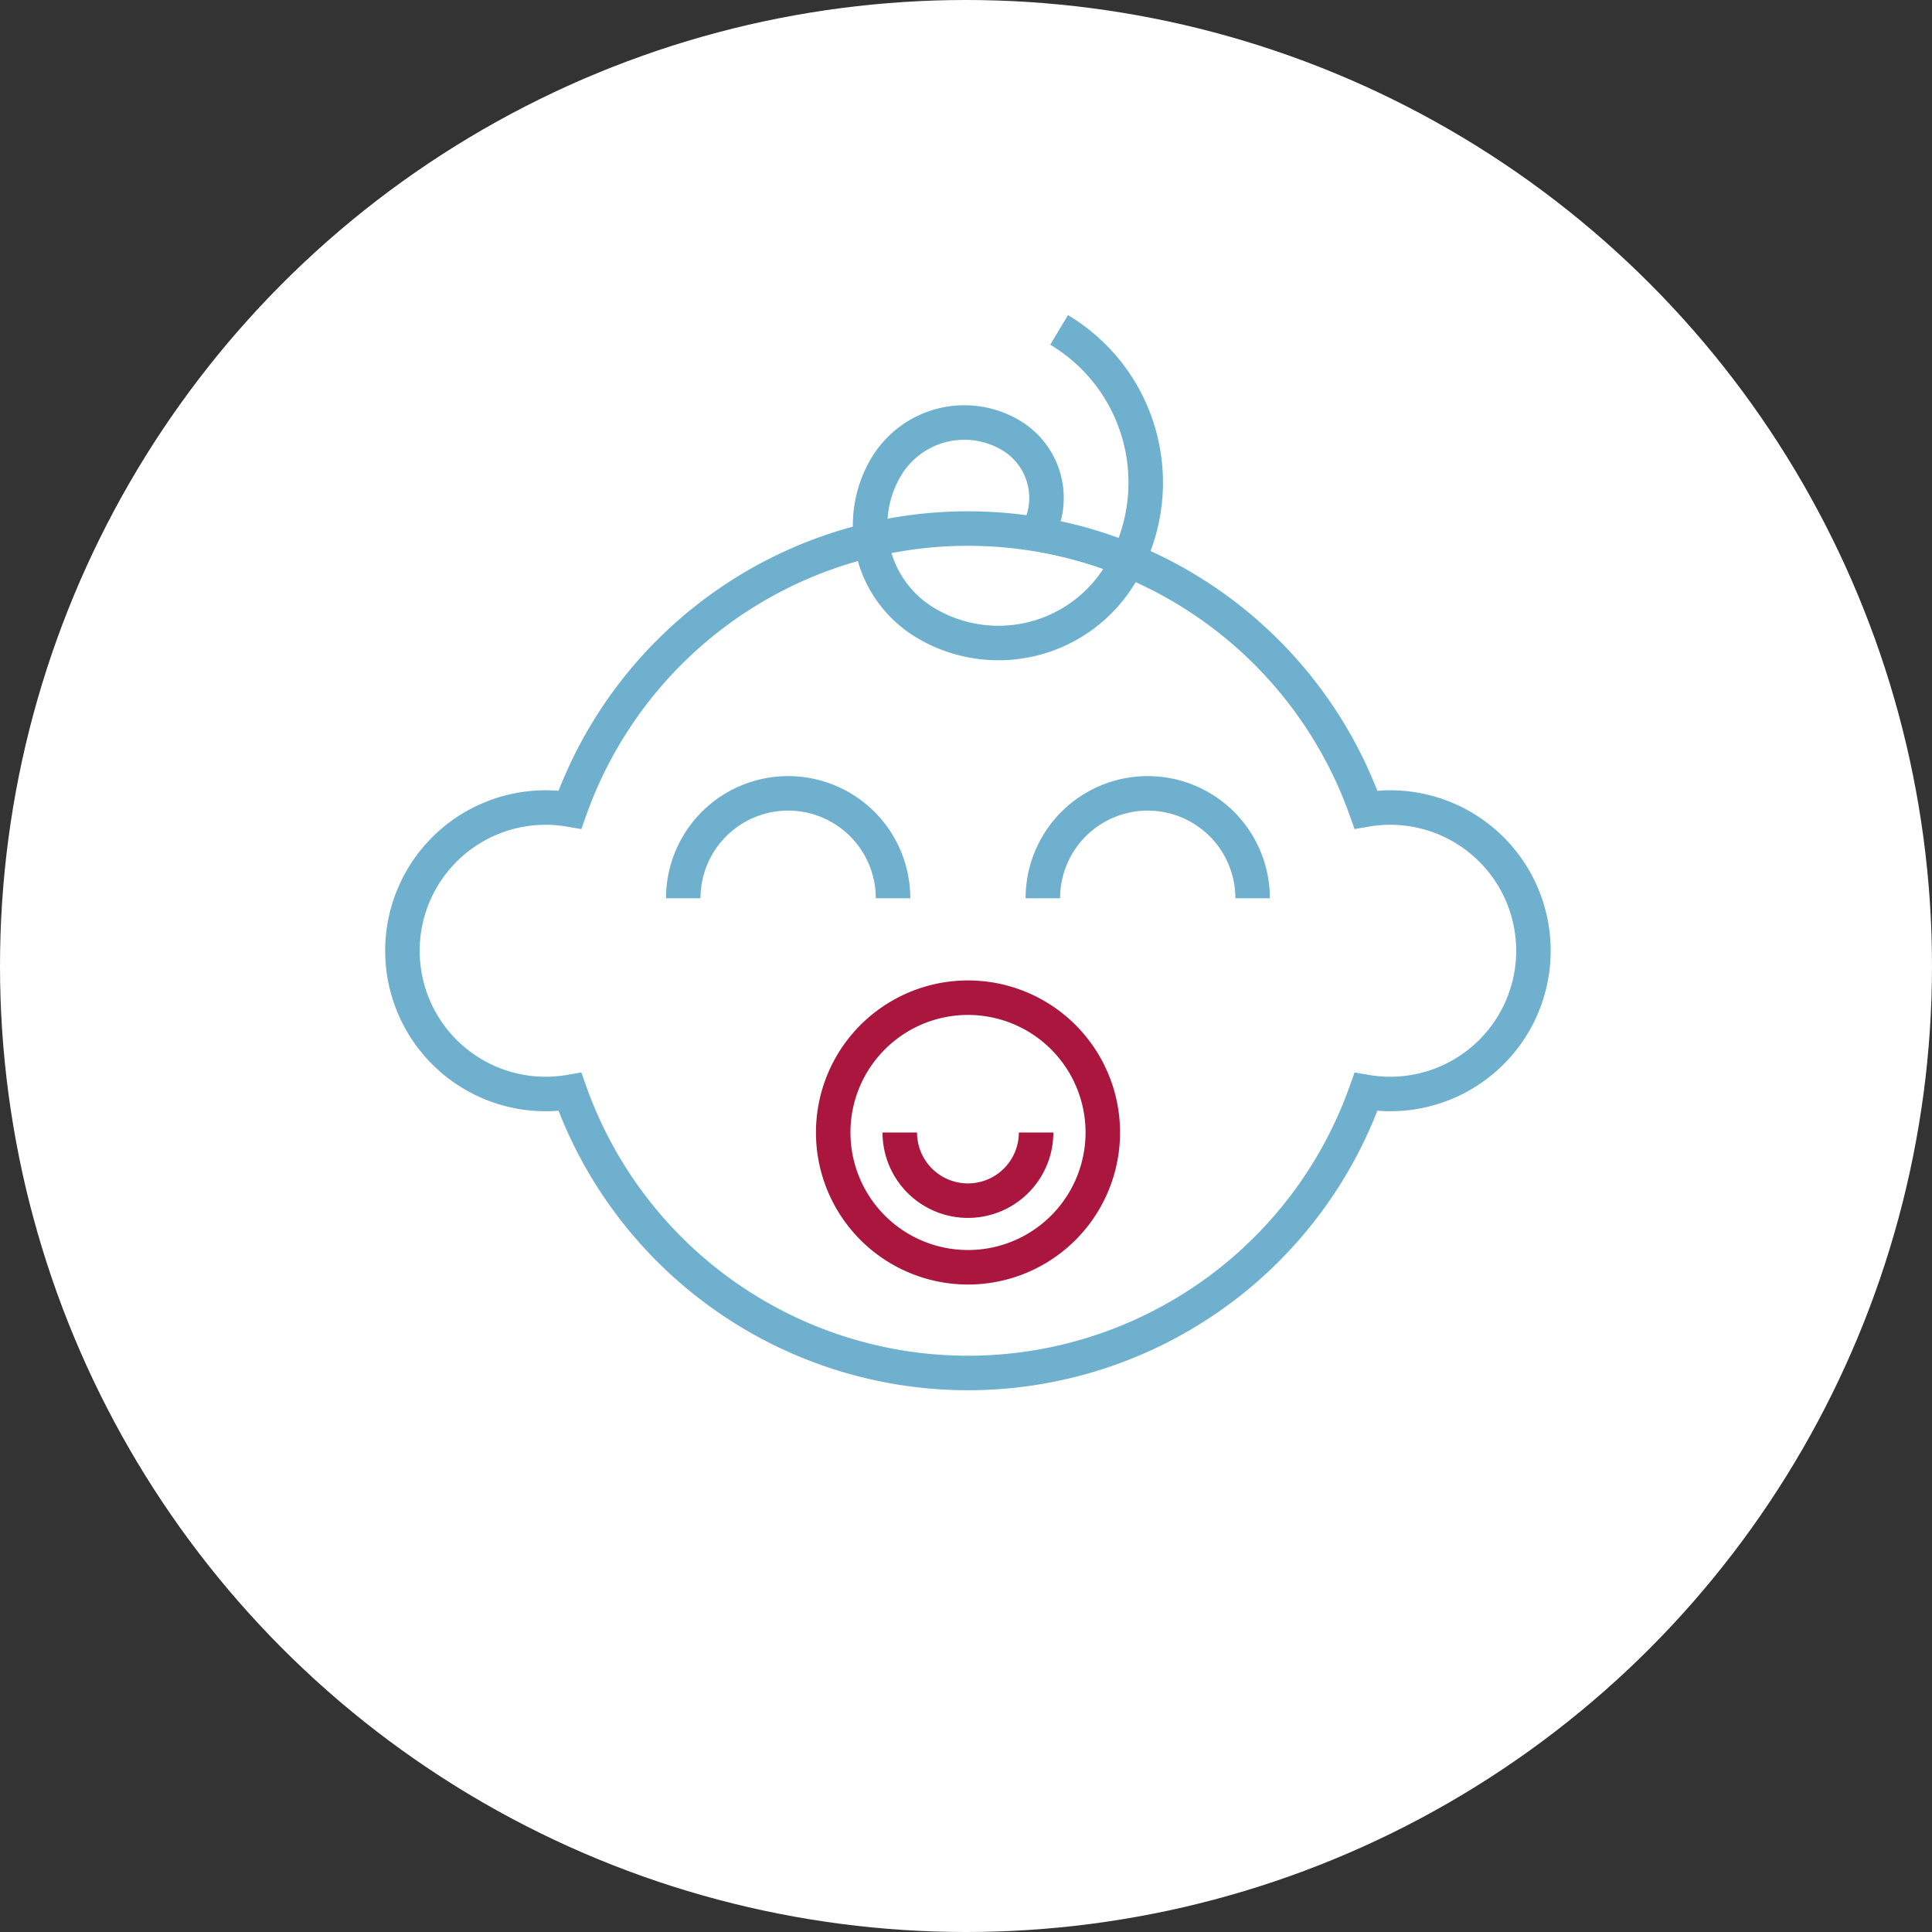
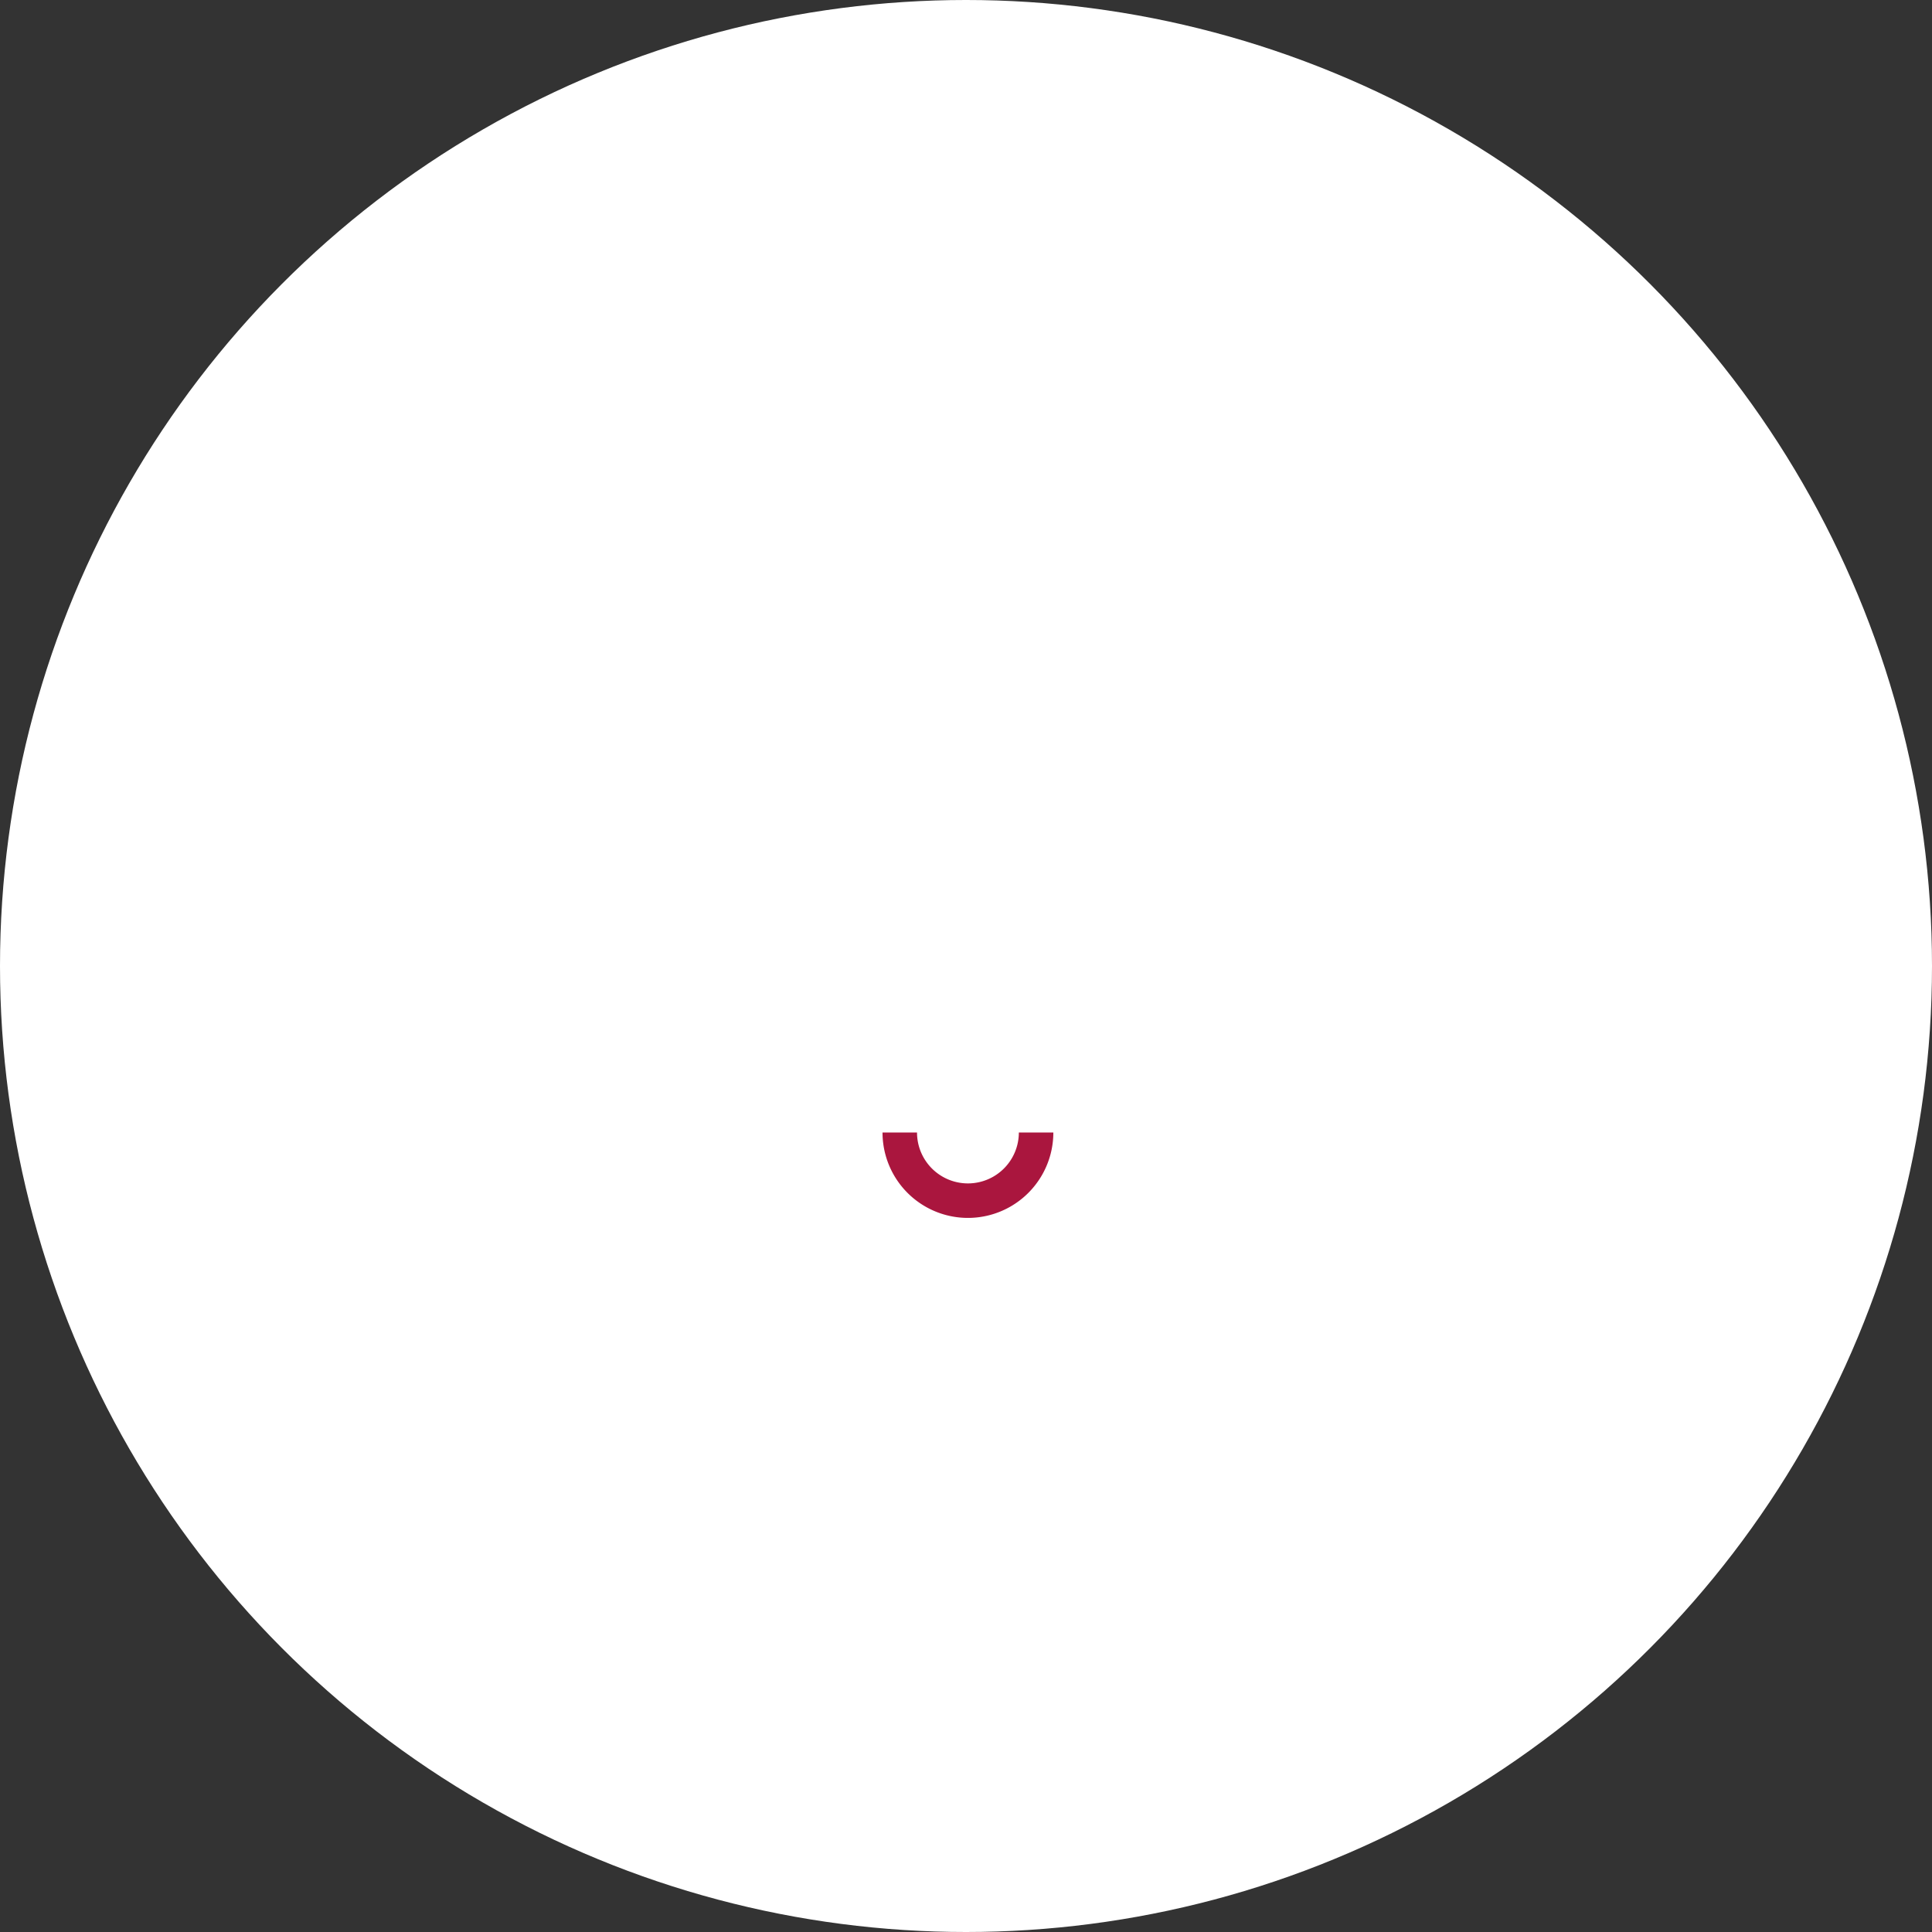
<svg xmlns="http://www.w3.org/2000/svg" width="168" height="168" viewBox="0 0 168 168">
  <rect x="0" y="0" width="168" height="168" fill="#333333" stroke="none" />
  <g data-name="Group 116" transform="translate(-1072 -904)">
    <circle data-name="Ellipse 4" cx="84" cy="84" r="84" transform="translate(1072 904)" style="fill:#fff" />
    <g data-name="Group 104">
      <g data-name="Group 105">
-         <path data-name="Path 148" d="M87.142 46.646a12.512 12.512 0 0 0-2.105.181 36.724 36.724 0 0 0-69.217 0 12.455 12.455 0 1 0 0 24.549 36.724 36.724 0 0 0 69.217 0 12.455 12.455 0 1 0 2.105-24.73z" transform="translate(1105.741 927.574)" style="stroke:#6eb0cd;fill:none;stroke-miterlimit:10;stroke-width:3px" />
-         <path data-name="Path 149" d="M67.853 1.081a15.46 15.46 0 0 1 5.343 21.2 12.369 12.369 0 0 1-16.961 4.275 9.9 9.9 0 0 1-3.419-13.569 7.916 7.916 0 0 1 10.854-2.735 6.333 6.333 0 0 1 2.189 8.684" transform="translate(1096.245 931.608)" style="stroke:#6eb0cd;fill:none;stroke-miterlimit:10;stroke-width:3px" />
-         <path data-name="Path 150" d="M70.9 84.432a11.721 11.721 0 1 0-11.726 11.72A11.721 11.721 0 0 0 70.9 84.432z" transform="translate(1096.995 918.046)" style="stroke:#aa163e;fill:none;stroke-miterlimit:10;stroke-width:3px" />
        <path data-name="Path 151" d="M54.6 87.169a5.927 5.927 0 1 0 11.854 0" transform="translate(1095.641 915.309)" style="stroke:#aa163e;fill:none;stroke-miterlimit:10;stroke-width:3px" />
-         <path data-name="Path 152" d="M49.617 59.912a9.12 9.12 0 0 0-18.24 0" transform="translate(1100.038 922.196)" style="stroke:#6eb0cd;fill:none;stroke-miterlimit:10;stroke-width:3px" />
-         <path data-name="Path 153" d="M88.187 59.912a9.12 9.12 0 0 0-18.24 0" transform="translate(1092.736 922.196)" style="stroke:#6eb0cd;fill:none;stroke-miterlimit:10;stroke-width:3px" />
      </g>
    </g>
  </g>
</svg>